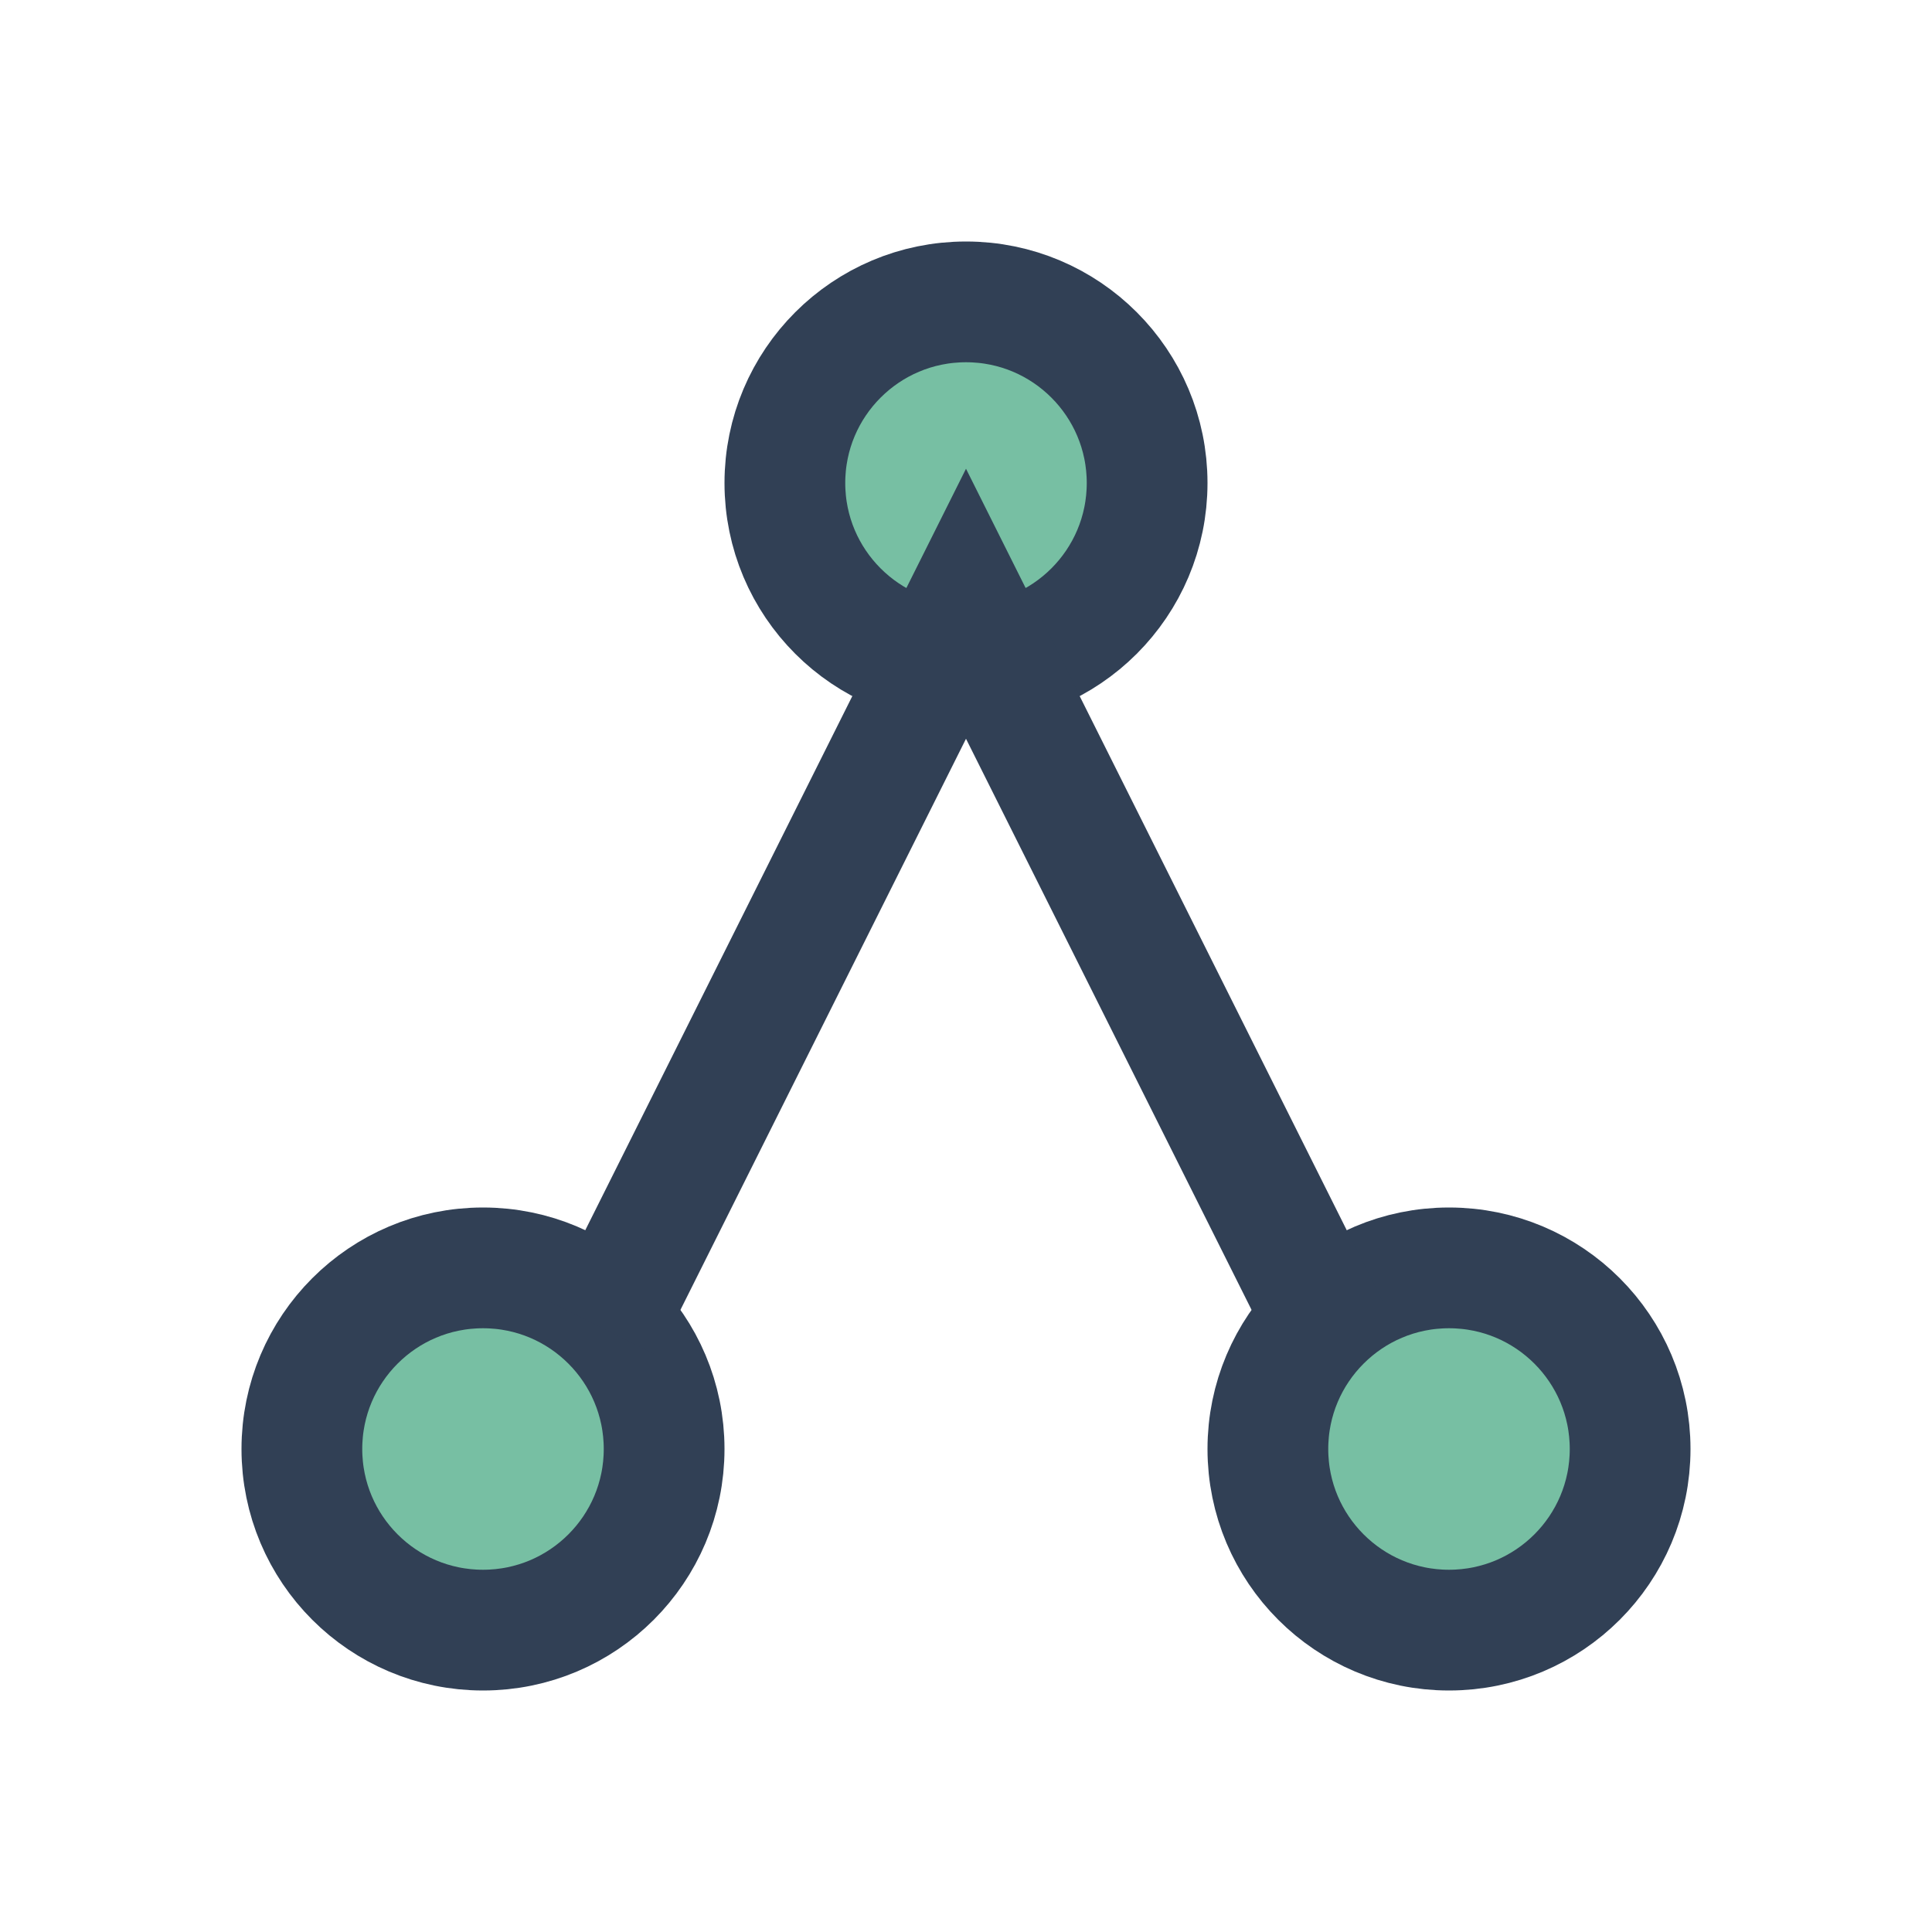
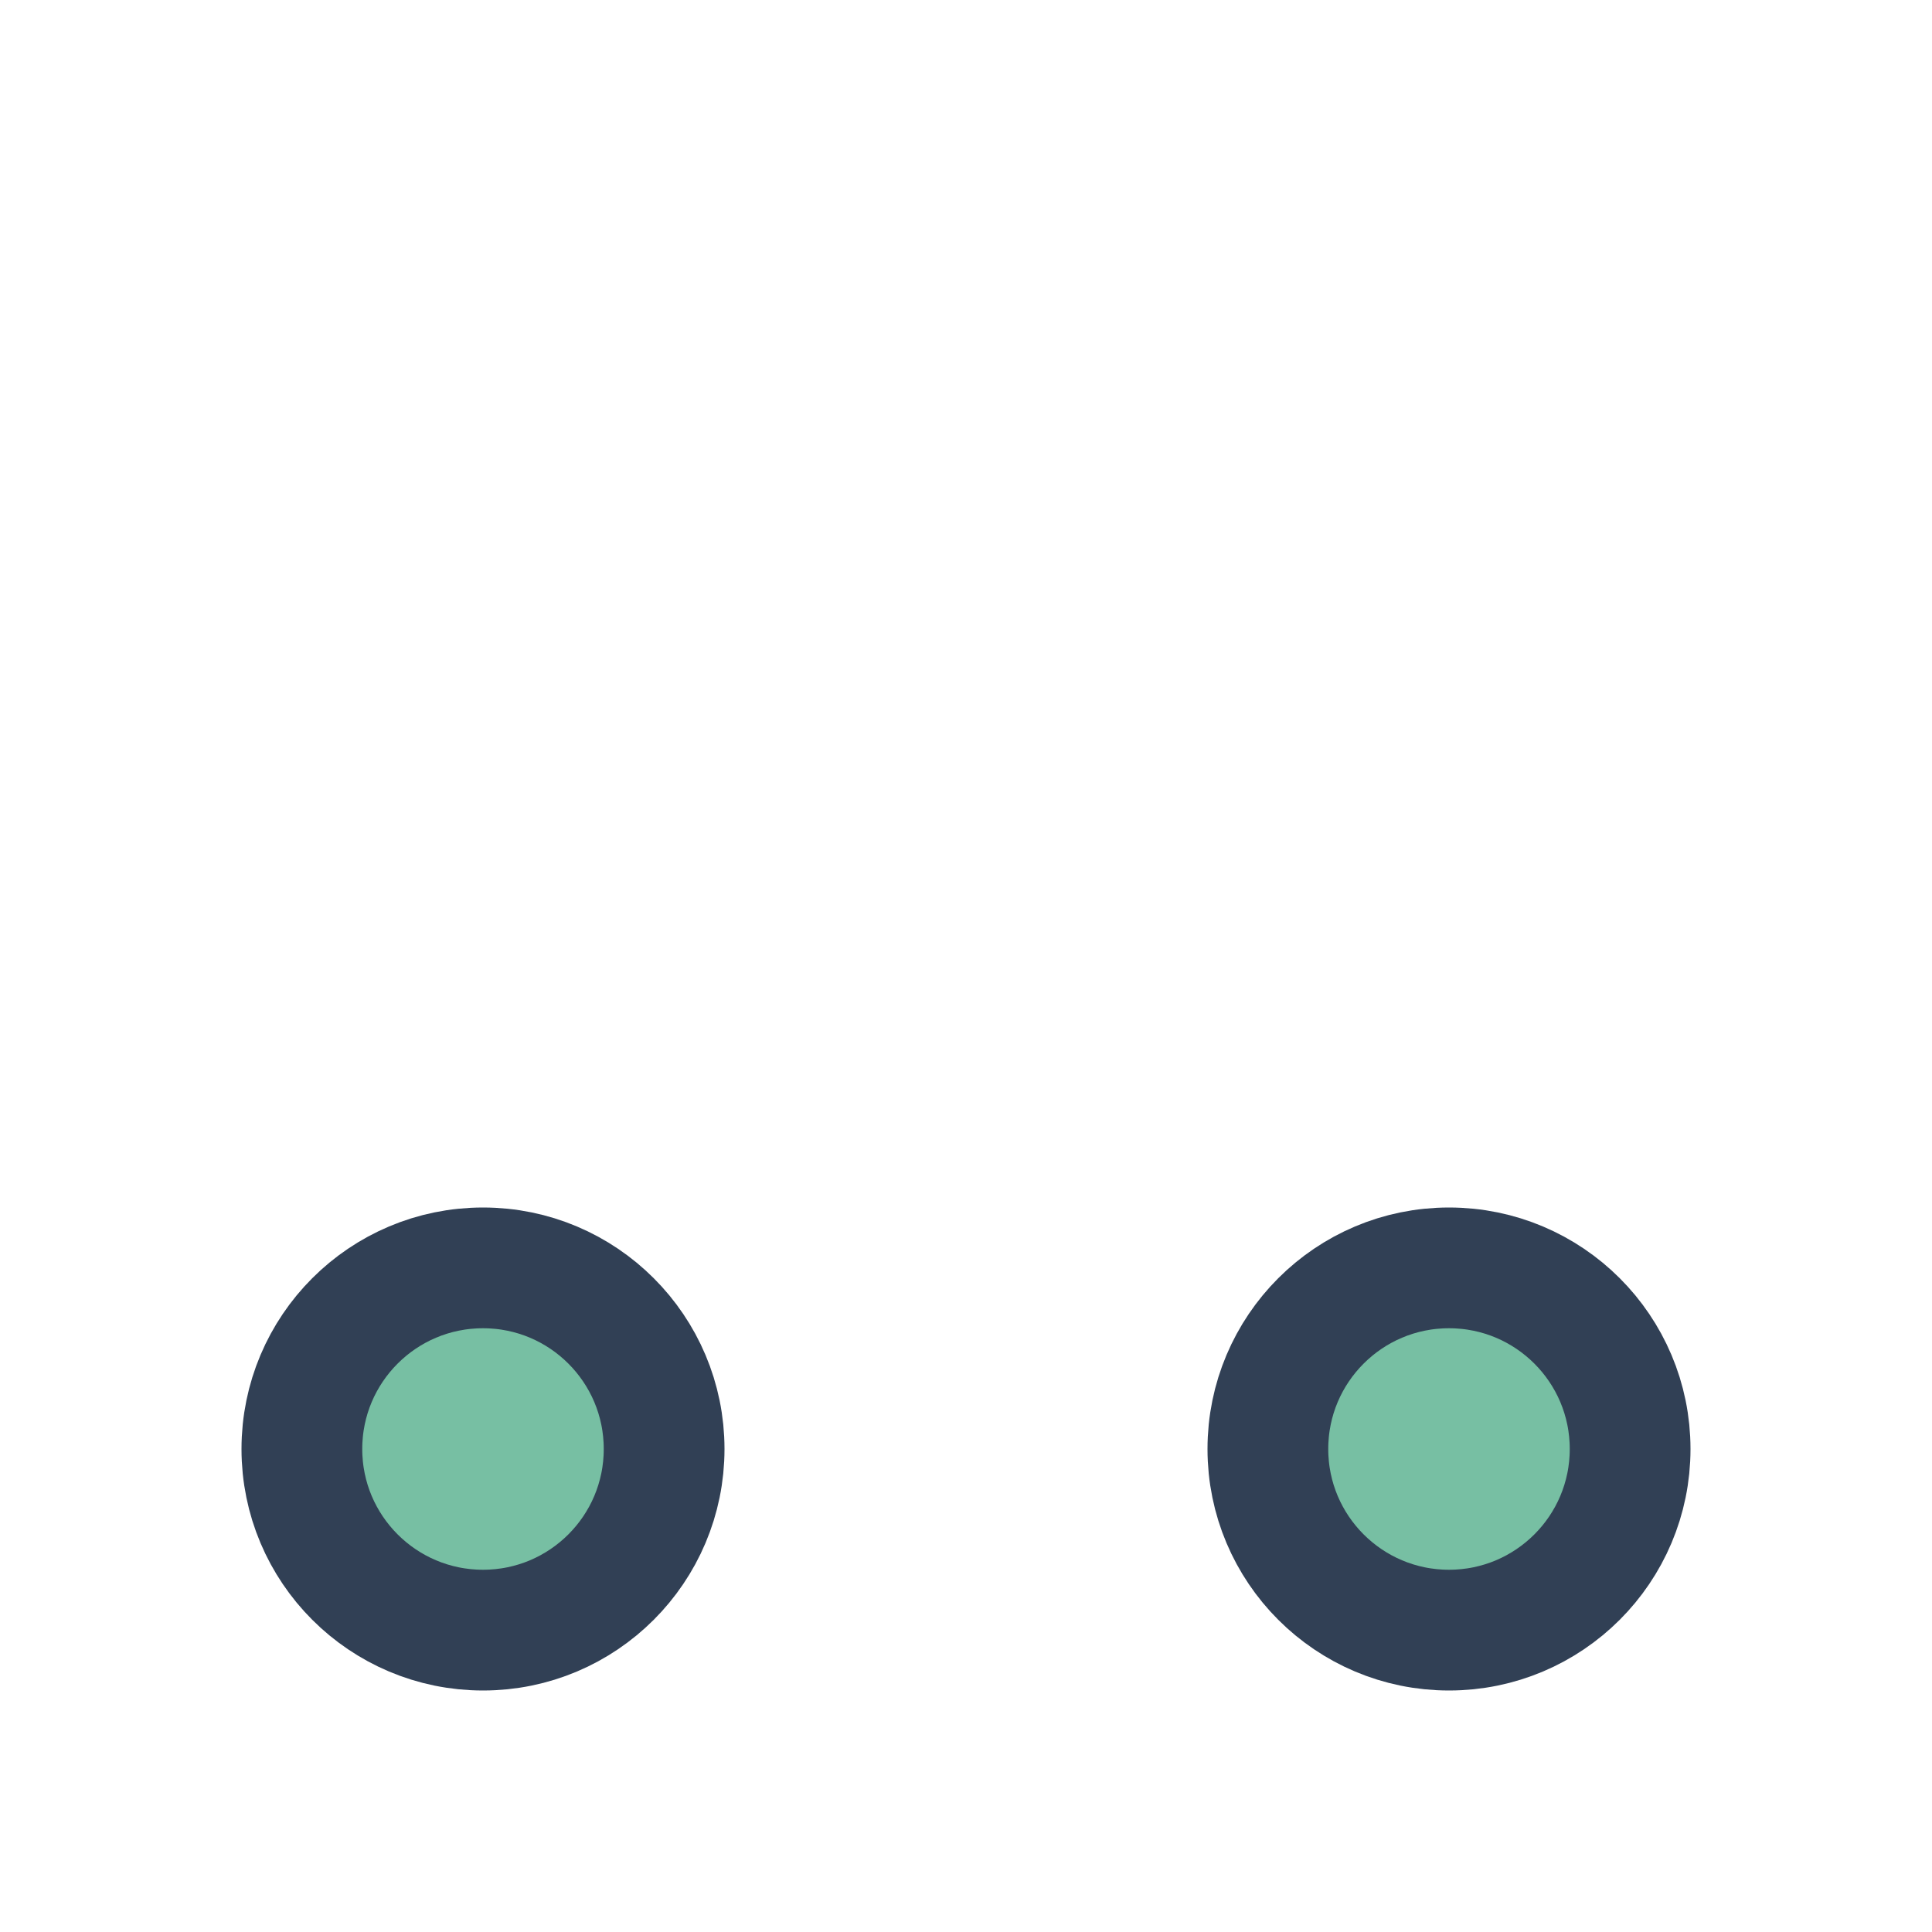
<svg xmlns="http://www.w3.org/2000/svg" width="32" height="32" viewBox="0 0 32 32">
  <circle cx="8" cy="24" r="3" fill="#77BFA3" stroke="#314055" stroke-width="2" />
-   <circle cx="16" cy="8" r="3" fill="#77BFA3" stroke="#314055" stroke-width="2" />
  <circle cx="24" cy="24" r="3" fill="#77BFA3" stroke="#314055" stroke-width="2" />
-   <path d="M10 22l6-12 6 12" fill="none" stroke="#314055" stroke-width="2" />
</svg>